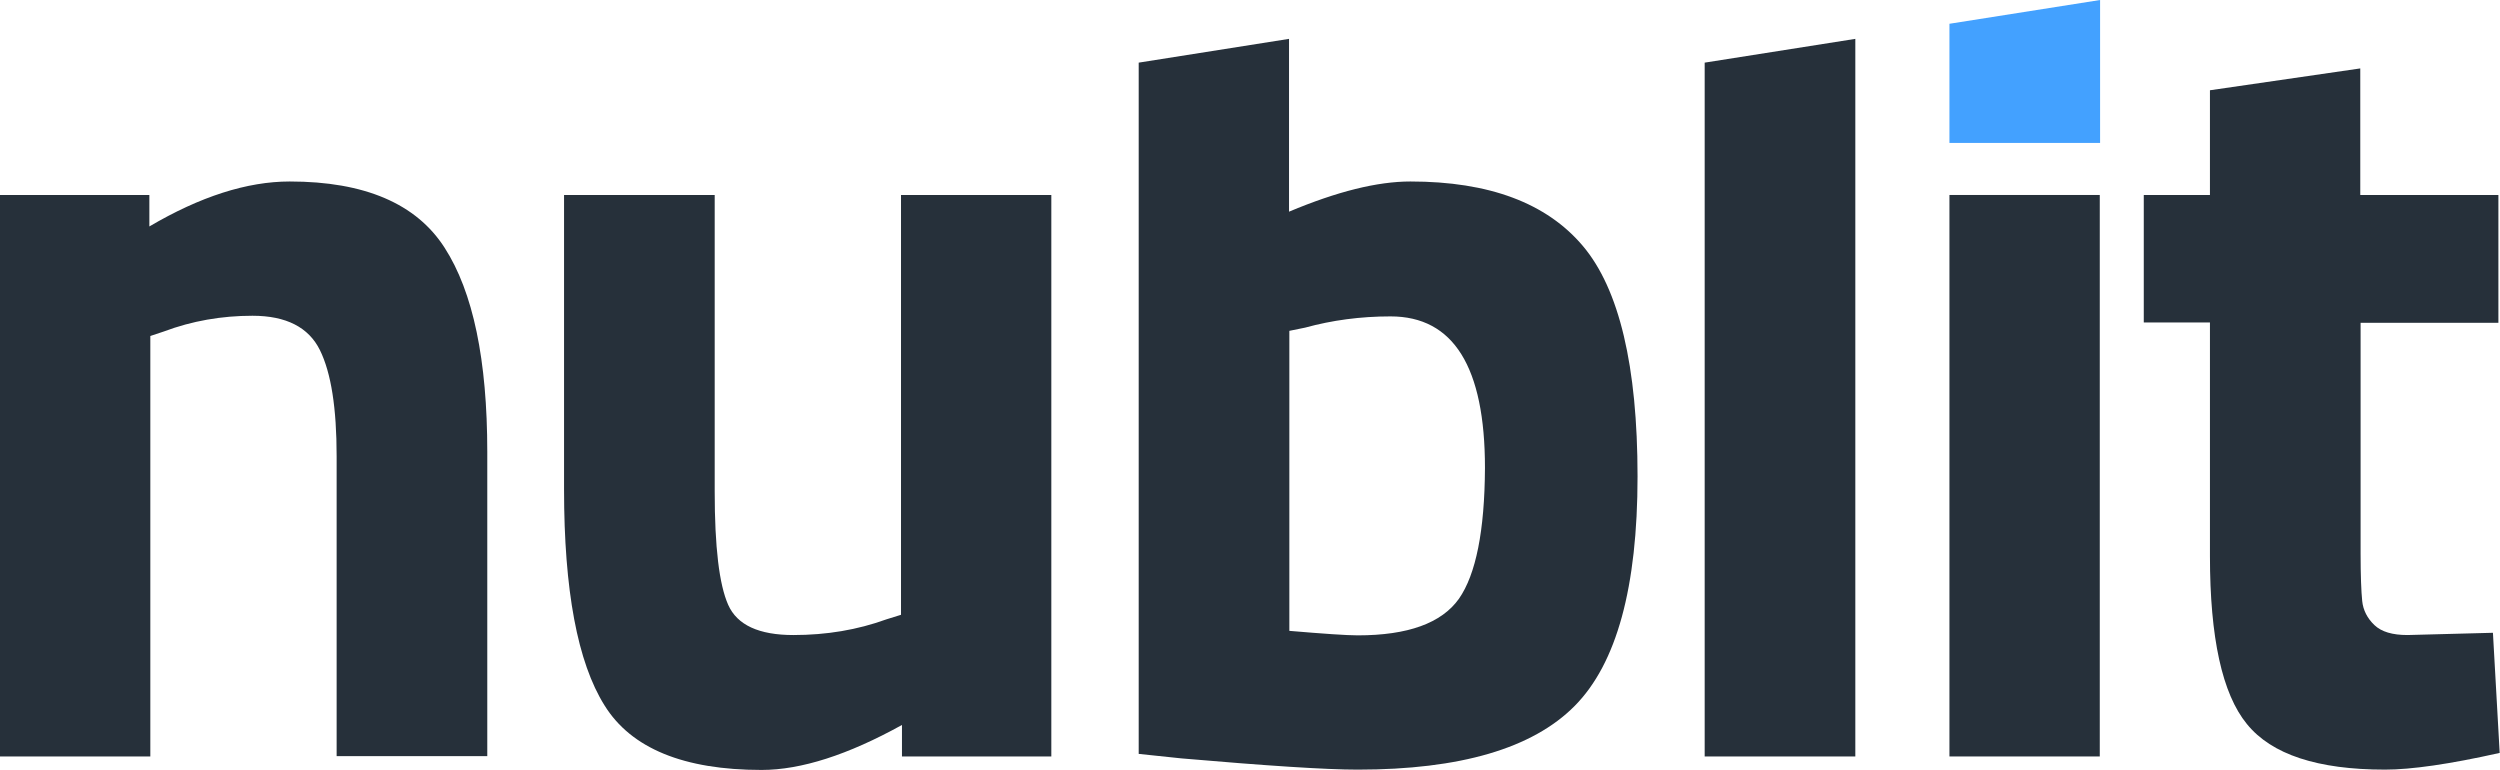
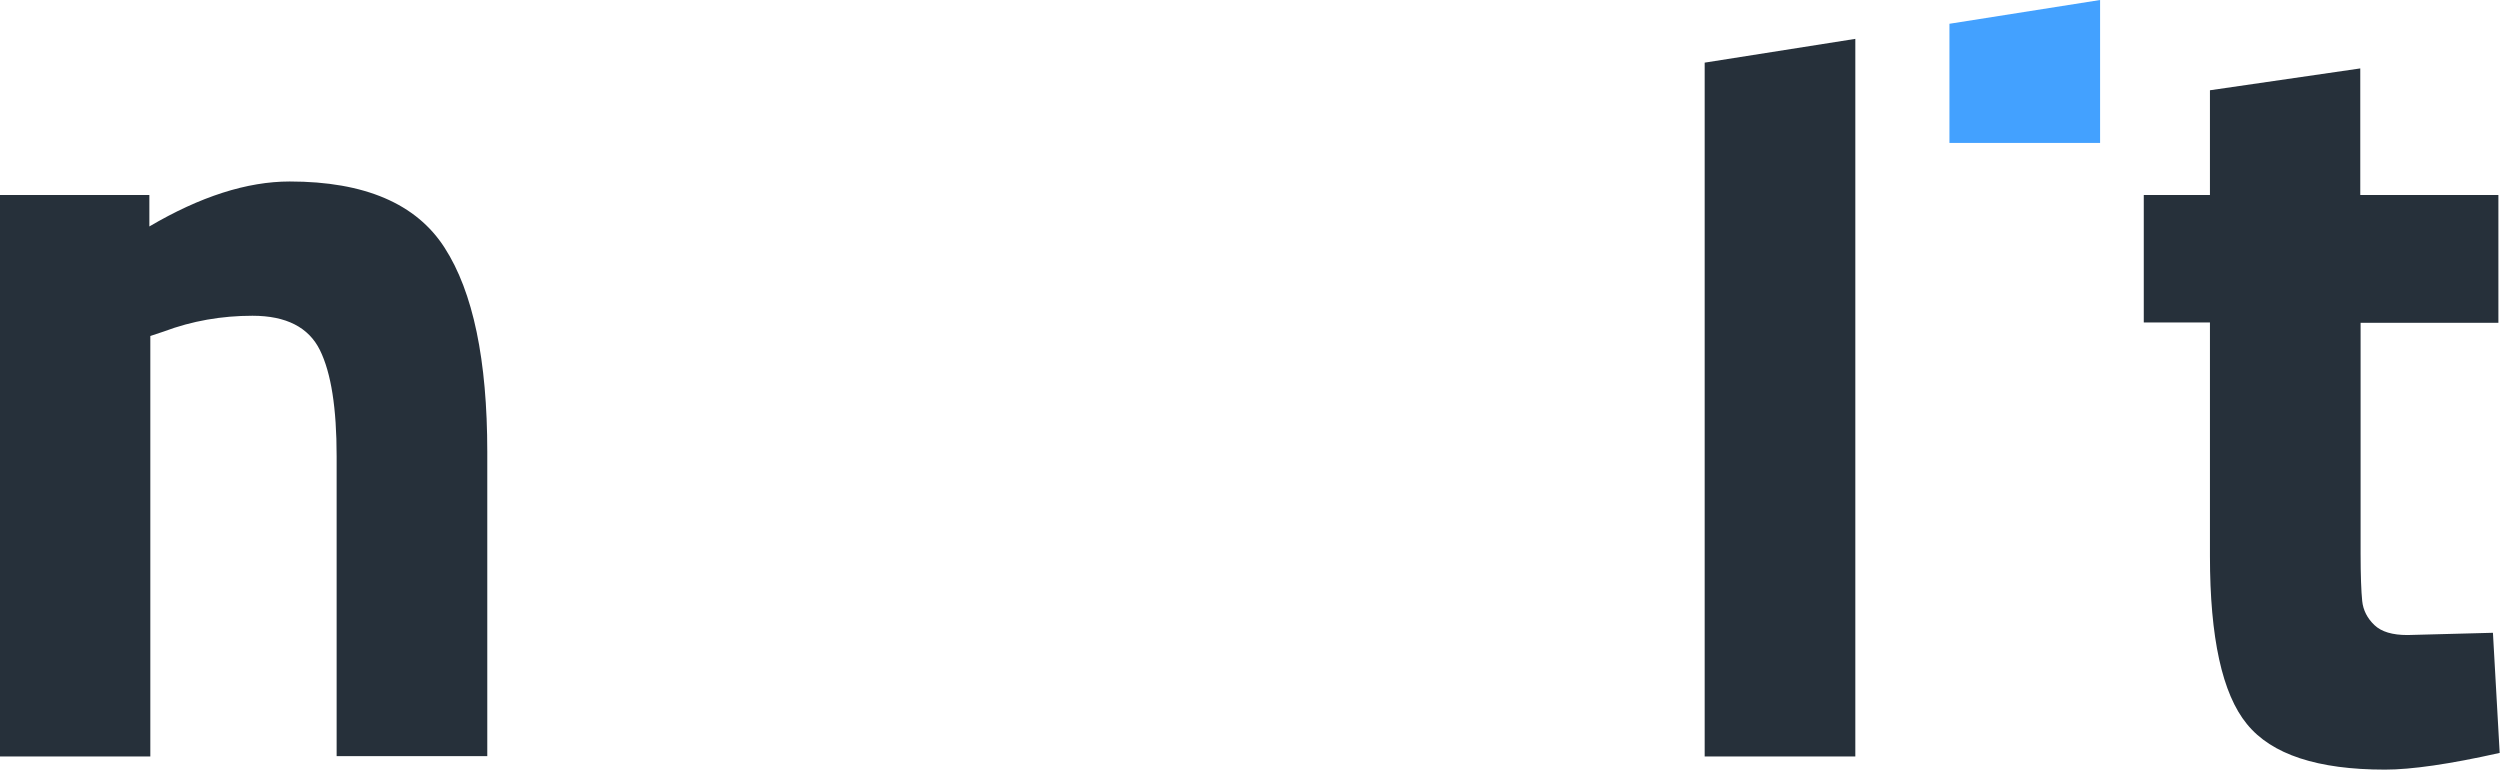
<svg xmlns="http://www.w3.org/2000/svg" version="1.1" id="Layer_1" x="0px" y="0px" viewBox="0 0 778.3 239.7" style="enable-background:new 0 0 778.3 239.7;" xml:space="preserve">
  <style type="text/css">
	.st0{fill:#43A1FF;}
	.st1{fill:#26303A;}
</style>
  <polygon class="st0" points="606.9,44.5 653.8,44.5 653.8,0 606.9,7.4 " />
  <path class="st1" d="M46.9,235.5H0V60.7h46.5v9.8c15.8-9.3,30.4-14,43.7-14c23.3,0,39.4,6.9,48.2,20.6c8.9,13.8,13.3,35,13.3,63.6  v94.7h-46.9v-93.4c0-14.9-1.7-25.9-5.2-33c-3.5-7.1-10.5-10.7-21-10.7c-9.6,0-18.8,1.6-27.6,4.9l-4.2,1.4V235.5z" />
-   <path class="st1" d="M280.4,60.7h46.9v174.8h-46.5v-9.8c-16.8,9.3-31.4,14-43.7,14c-24.2,0-40.6-6.7-48.9-20.1  c-8.4-13.4-12.6-35.8-12.6-67.3V60.7h46.9V153c0,17.3,1.4,29,4.2,35.3c2.8,6.3,9.6,9.4,20.3,9.4c10.3,0,19.9-1.6,29-4.9l4.5-1.4  V60.7z" />
-   <path class="st1" d="M492.8,76.6c-11.3-13.4-29.2-20.1-53.7-20.1c-10.3,0-22.8,3.1-37.8,9.4V47.4V33.6V12.1l-46.8,7.4v14.1v13.7  v187.4l13.3,1.4c26.6,2.3,44.9,3.5,54.9,3.5c31.9,0,54.4-6.6,67.5-19.8c13.1-13.2,19.6-37,19.6-71.5C509.8,114,504.1,90,492.8,76.6z   M454.2,186.4c-5.4,7.6-15.9,11.4-31.5,11.4c-3.5,0-10.6-0.5-21.3-1.4V103l4.9-1c8.4-2.3,17.2-3.5,26.6-3.5  c19.6,0,29.4,15.7,29.4,47.2C462.2,165.2,459.5,178.8,454.2,186.4z" />
  <polygon class="st1" points="577.6,35.5 577.6,12.1 530.7,19.5 530.7,35.5 530.7,35.5 530.7,235.5 577.6,235.5 577.6,35.5 " />
-   <rect x="606.9" y="60.7" class="st1" width="46.8" height="174.8" />
  <path class="st1" d="M777.9,100.5h-43v71.7c0,7,0.2,11.9,0.5,14.9c0.3,2.9,1.6,5.4,3.8,7.5c2.2,2.1,5.6,3.1,10.3,3.1l26.6-0.7  l2.1,37.4c-15.6,3.5-27.5,5.2-35.7,5.2c-21,0-35.3-4.7-43-14.2c-7.7-9.4-11.5-26.9-11.5-52.3v-72.7h-20.6V60.7h20.6V28.1l46.8-6.8  v39.4h43V100.5z" />
</svg>